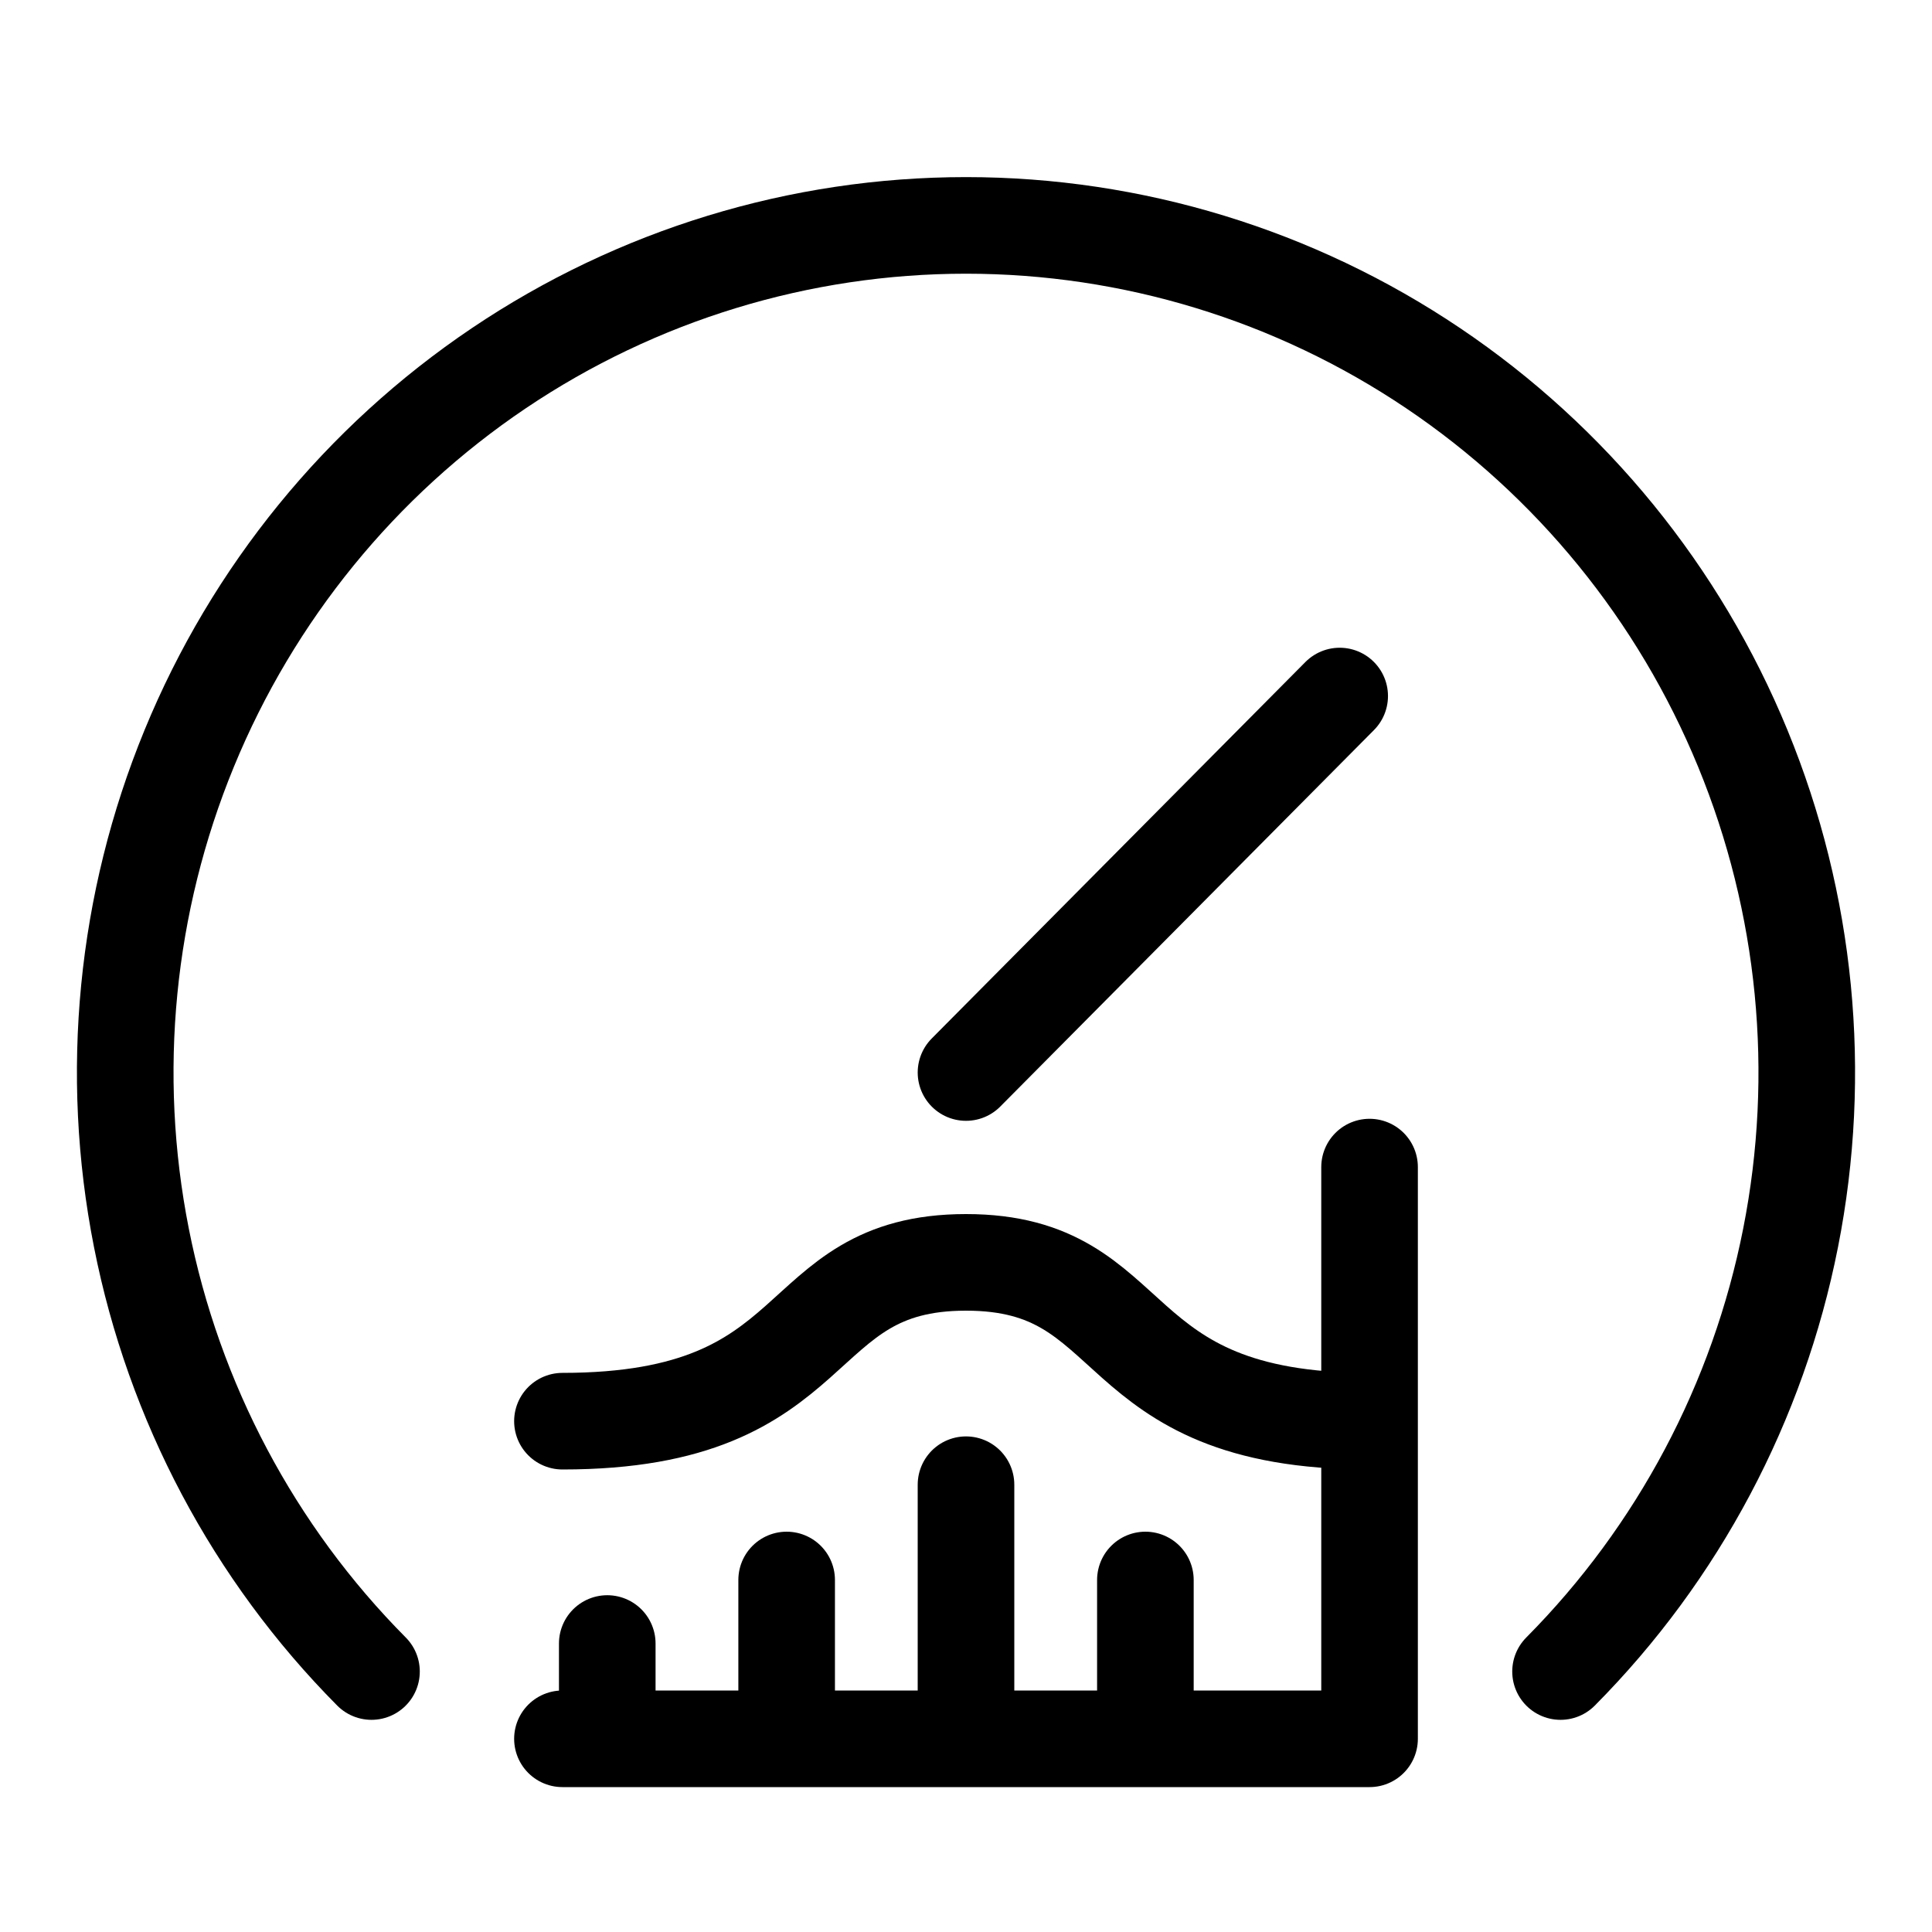
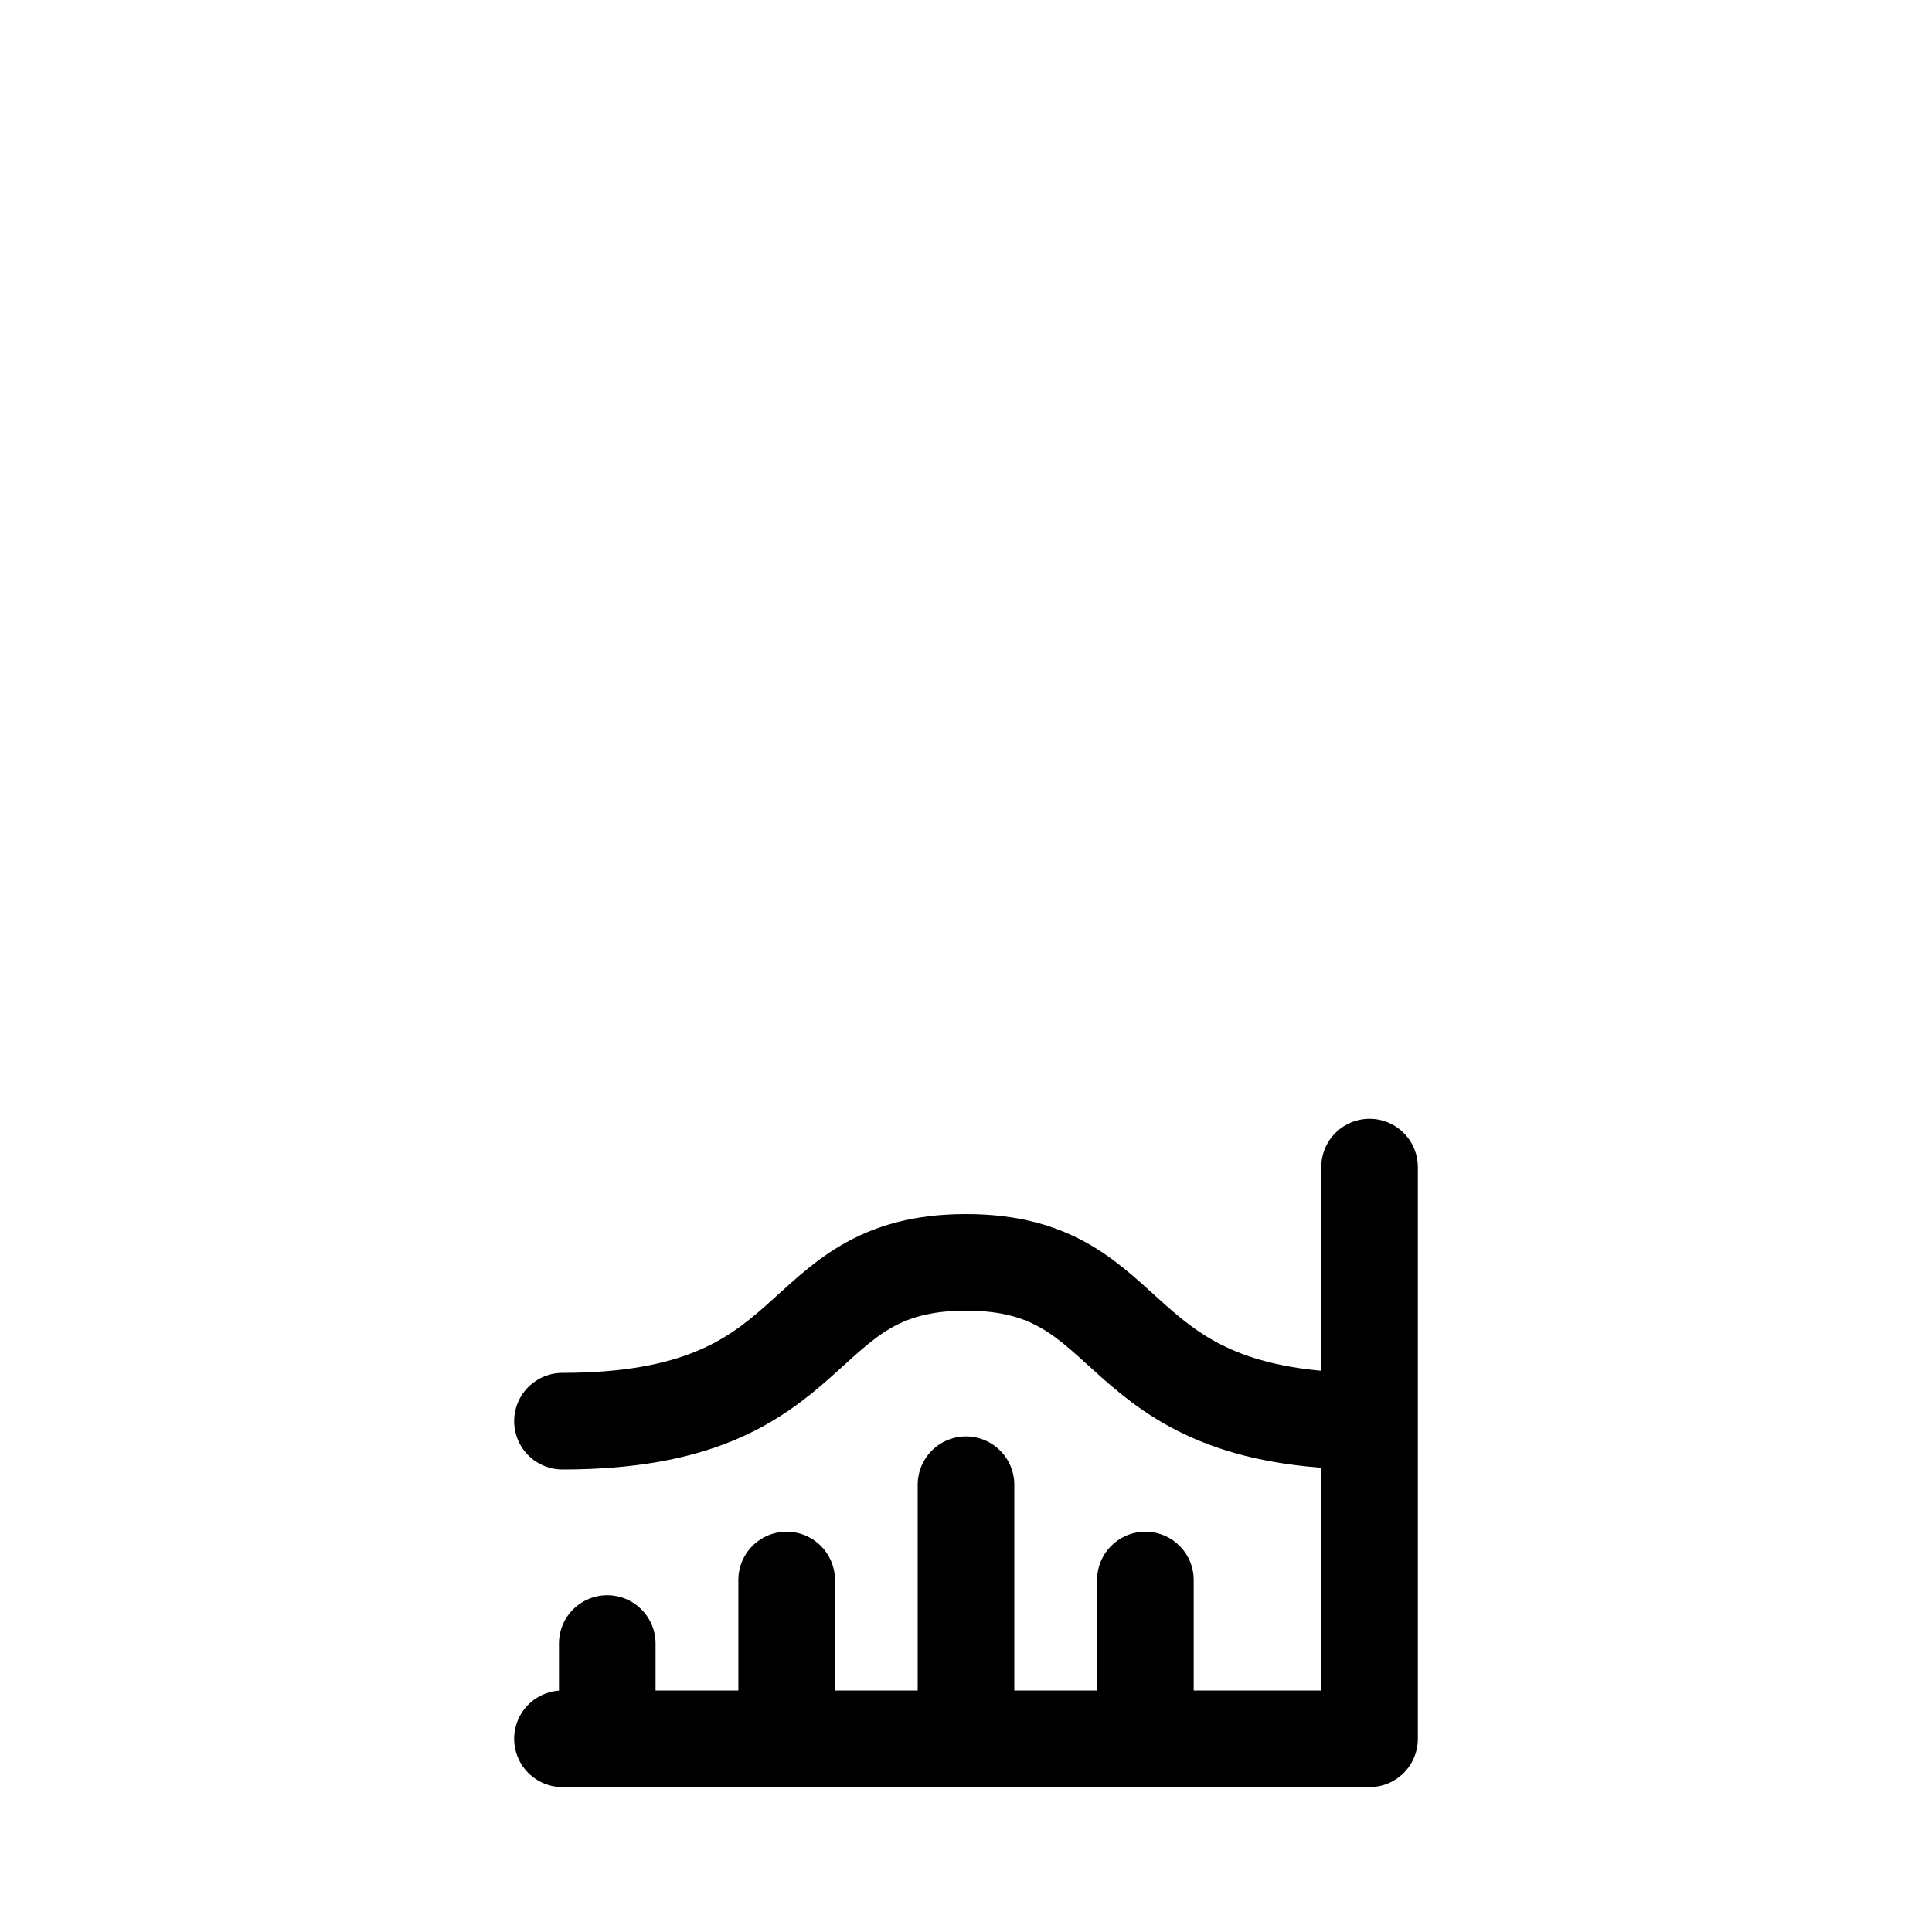
<svg xmlns="http://www.w3.org/2000/svg" width="60" height="60" viewBox="0 0 60 60" fill="none">
-   <path d="M11.537 51.911C7.885 48.232 5.398 43.544 4.391 38.441C3.383 33.337 3.9 28.048 5.877 23.241C7.853 18.433 11.2 14.325 15.493 11.434C19.788 8.543 24.836 7 30 7C35.164 7 40.213 8.543 44.507 11.434C48.8 14.325 52.147 18.433 54.123 23.241C56.1 28.048 56.617 33.337 55.609 38.441C54.602 43.544 52.115 48.232 48.464 51.911M41.605 21.616L30 33.308" stroke="black" stroke-width="3" stroke-linecap="round" stroke-linejoin="round" />
  <path d="M42.533 36.245V54H17.467M18.859 51.041V54M24.43 49.068V54M30 46.109V54M35.571 49.068V54M42.533 44.136C34.178 44.136 35.571 39.204 30 39.204C24.43 39.204 25.822 44.136 17.467 44.136" stroke="black" stroke-width="3" stroke-linecap="round" stroke-linejoin="round" />
</svg>